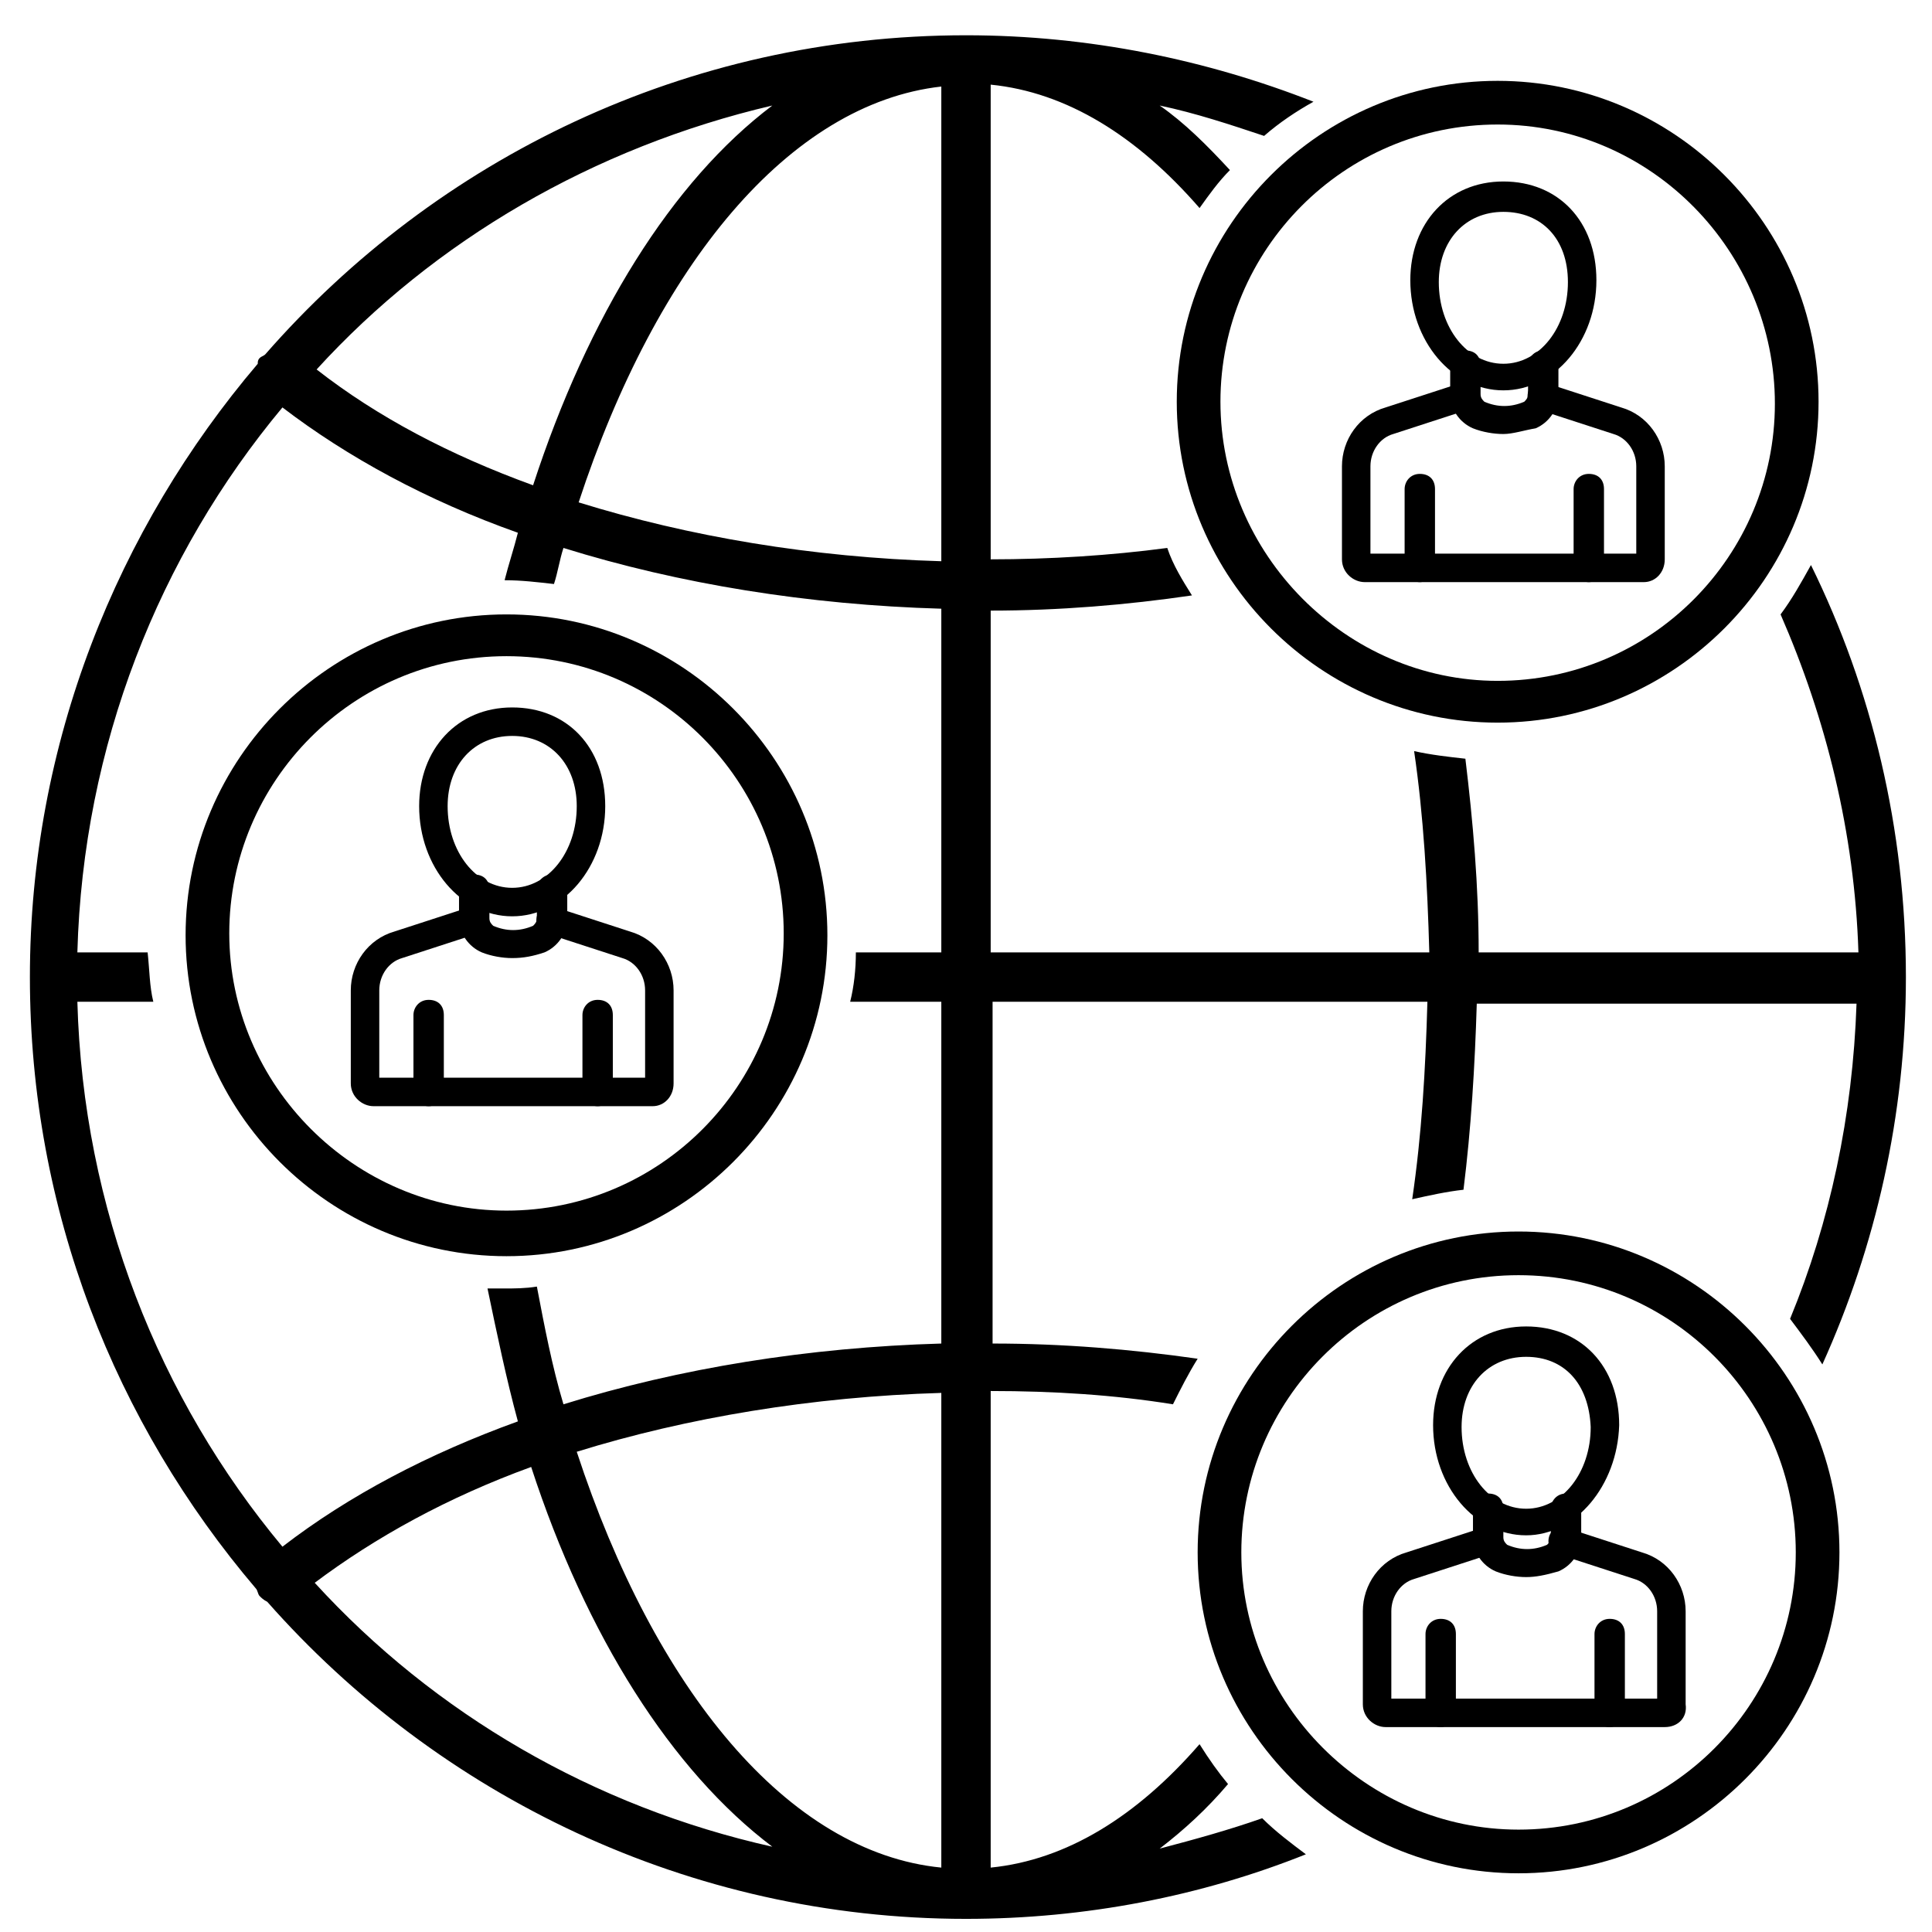
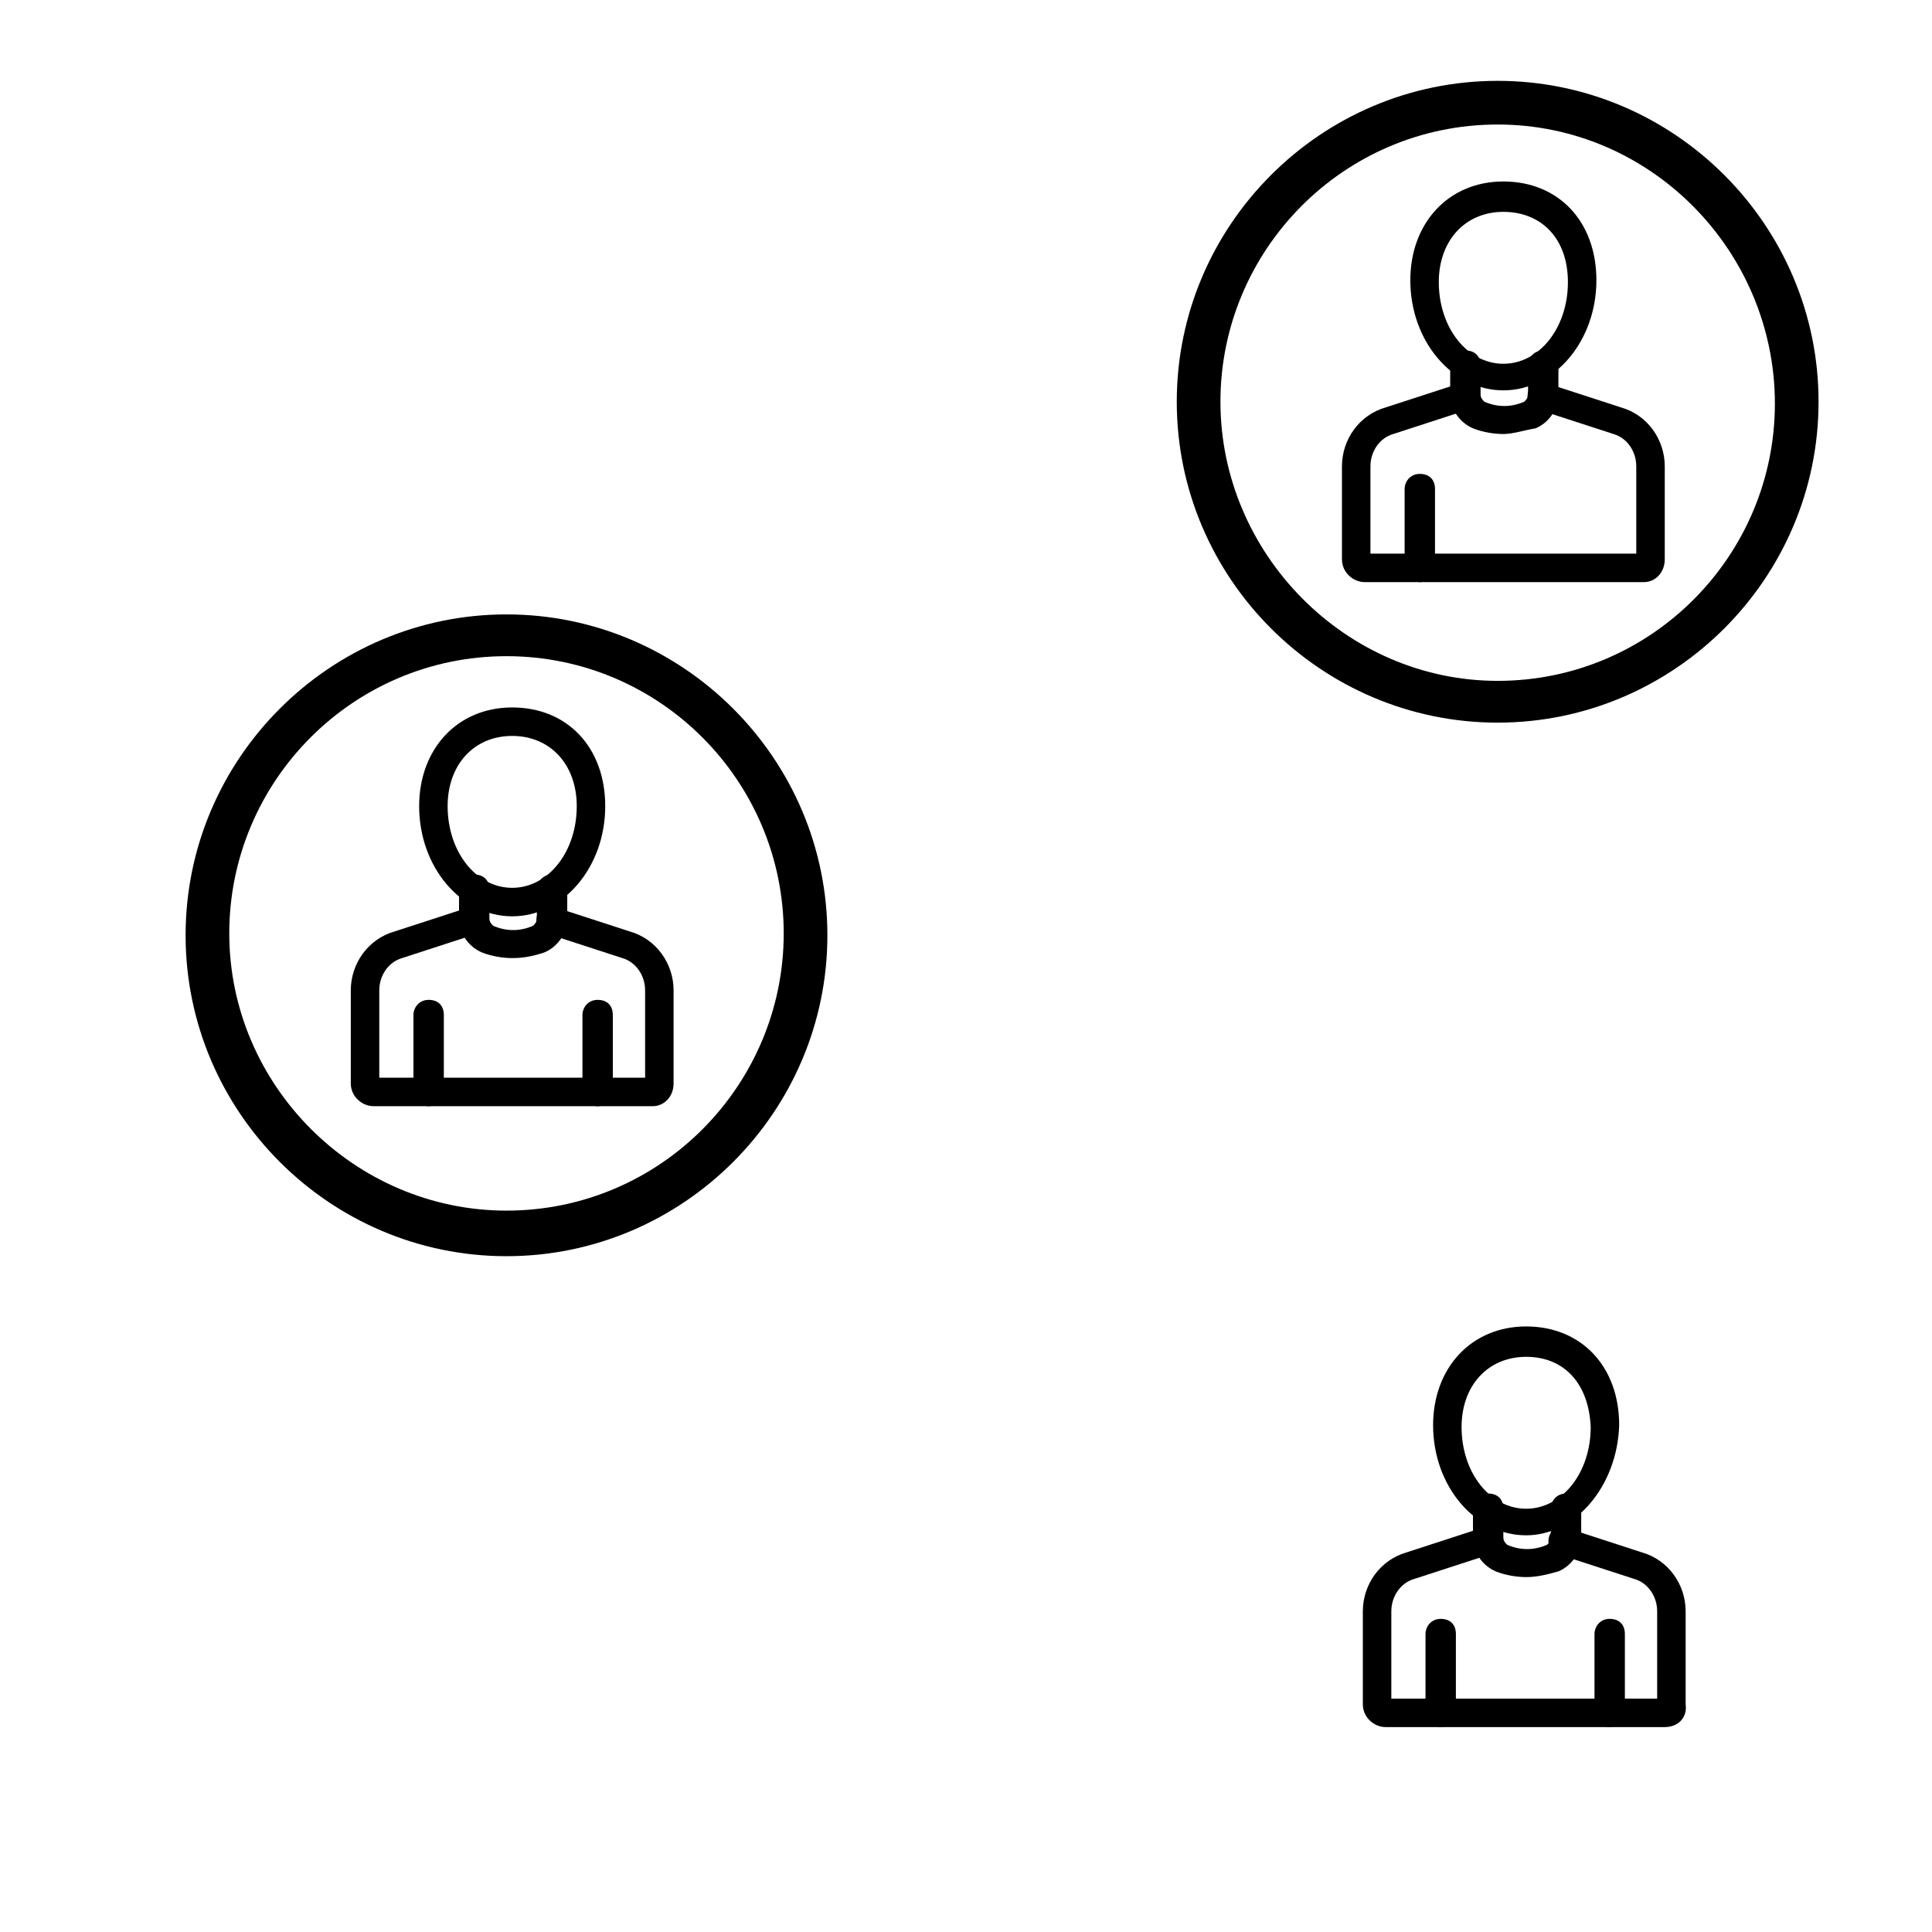
<svg xmlns="http://www.w3.org/2000/svg" width="349" height="349" xml:space="preserve" overflow="hidden">
  <g transform="translate(-2025 -696)">
    <g>
      <g>
        <g>
          <g>
            <path d="M293.951 100.156 243.53 100.156C241.472 100.156 239.414 98.441 239.414 96.04L239.414 79.233C239.414 74.431 242.501 69.972 247.303 68.6L261.023 64.141C262.395 63.798 263.767 64.484 264.11 65.856 264.453 67.228 263.767 68.6 262.395 68.943L248.675 73.402C246.274 74.088 244.559 76.489 244.559 79.233L244.559 95.011 292.579 95.011 292.579 79.233C292.579 76.489 290.864 74.088 288.463 73.402L274.743 68.943C273.371 68.6 272.685 67.228 273.028 65.856 273.371 64.484 274.743 63.798 276.115 64.141L289.835 68.6C294.637 69.972 297.724 74.431 297.724 79.233L297.724 96.04C297.724 98.441 296.009 100.156 293.951 100.156Z" fill="#000000" fill-rule="nonzero" fill-opacity="1" transform="matrix(1 0 0 1 2028 701)" />
            <path d="M268.569 73.402C266.854 73.402 264.796 73.059 263.081 72.373 260.68 71.344 258.965 68.943 258.965 66.199L258.965 61.054C258.965 59.682 259.994 58.31 261.709 58.31 263.424 58.31 264.453 59.339 264.453 61.054L264.453 66.199C264.453 66.885 264.796 67.228 265.139 67.571 267.54 68.6 269.941 68.6 272.342 67.571 272.685 67.228 273.028 66.885 273.028 66.199L273.028 61.054C273.028 59.682 274.057 58.31 275.772 58.31 277.487 58.31 278.516 59.339 278.516 61.054L278.516 66.199C278.516 68.943 276.801 71.344 274.4 72.373 272.342 72.716 270.284 73.402 268.569 73.402Z" fill="#000000" fill-rule="nonzero" fill-opacity="1" transform="matrix(1 0 0 1 2028 701)" />
            <path d="M268.569 65.513C259.308 65.513 251.762 56.595 251.762 45.619 251.762 35.329 258.622 27.783 268.569 27.783 278.516 27.783 285.376 34.986 285.376 45.619 285.376 56.595 277.83 65.513 268.569 65.513ZM268.569 33.271C261.709 33.271 256.907 38.416 256.907 45.962 256.907 54.194 262.052 60.711 268.569 60.711 275.086 60.711 280.231 54.194 280.231 45.962 280.231 38.073 275.429 33.271 268.569 33.271Z" fill="#000000" fill-rule="nonzero" fill-opacity="1" transform="matrix(1 0 0 1 2028 701)" />
            <path d="M253.477 100.156C252.105 100.156 250.733 99.127 250.733 97.412L250.733 83.349C250.733 81.977 251.762 80.605 253.477 80.605 255.192 80.605 256.221 81.634 256.221 83.349L256.221 97.412C255.878 99.127 254.849 100.156 253.477 100.156Z" fill="#000000" fill-rule="nonzero" fill-opacity="1" transform="matrix(1 0 0 1 2028 701)" />
-             <path d="M284.004 100.156C282.632 100.156 281.26 99.127 281.26 97.412L281.26 83.349C281.26 81.977 282.289 80.605 284.004 80.605 285.719 80.605 286.748 81.634 286.748 83.349L286.748 97.412C286.405 99.127 285.376 100.156 284.004 100.156Z" fill="#000000" fill-rule="nonzero" fill-opacity="1" transform="matrix(1 0 0 1 2028 701)" />
            <path d="M267.54 125.538C235.641 125.538 209.573 99.47 209.573 67.571 209.573 35.672 235.641 9.604 267.54 9.604 299.439 9.604 325.507 35.672 325.507 67.571 325.507 99.47 299.439 125.538 267.54 125.538ZM267.54 17.493C239.757 17.493 217.462 40.131 217.462 67.571 217.462 95.011 240.1 117.992 267.54 117.992 295.323 117.992 317.618 95.354 317.618 67.914 317.618 40.474 295.323 17.493 267.54 17.493Z" fill="#000000" fill-rule="nonzero" fill-opacity="1" transform="matrix(1 0 0 1 2028 701)" />
            <path d="M88.494 221.921C56.595 221.921 30.527 195.853 30.527 163.954 30.527 132.055 56.595 105.987 88.494 105.987 120.393 105.987 146.461 132.055 146.461 163.954 146.461 195.853 120.393 221.921 88.494 221.921ZM88.494 113.533C60.711 113.533 38.416 136.171 38.416 163.611 38.416 191.051 61.054 213.689 88.494 213.689 116.277 213.689 138.572 191.051 138.572 163.611 138.572 136.171 116.277 113.533 88.494 113.533Z" fill="#000000" fill-rule="nonzero" fill-opacity="1" transform="matrix(1 0 0 1 2028 701)" />
            <path d="M114.905 194.824 64.484 194.824C62.426 194.824 60.368 193.109 60.368 190.708L60.368 173.901C60.368 169.099 63.455 164.64 68.257 163.268L81.977 158.809C83.349 158.466 84.721 159.152 85.064 160.524 85.407 161.896 84.721 163.268 83.349 163.611L69.629 168.07C67.228 168.756 65.513 171.157 65.513 173.901L65.513 189.679 113.533 189.679 113.533 173.901C113.533 171.157 111.818 168.756 109.417 168.07L95.697 163.611C94.325 163.268 93.639 161.896 93.982 160.524 94.325 159.152 95.697 158.466 97.069 158.809L110.789 163.268C115.591 164.64 118.678 169.099 118.678 173.901L118.678 190.708C118.678 193.109 116.963 194.824 114.905 194.824Z" fill="#000000" fill-rule="nonzero" fill-opacity="1" transform="matrix(1 0 0 1 2028 701)" />
            <path d="M89.523 168.07C87.808 168.07 85.75 167.727 84.035 167.041 81.634 166.012 79.919 163.611 79.919 160.867L79.919 155.722C79.919 154.35 80.948 152.978 82.663 152.978 84.378 152.978 85.407 154.007 85.407 155.722L85.407 160.867C85.407 161.553 85.75 161.896 86.093 162.239 88.494 163.268 90.895 163.268 93.296 162.239 93.639 161.896 93.982 161.553 93.982 160.867L93.982 155.722C93.982 154.35 95.011 152.978 96.726 152.978 98.441 152.978 99.47 154.007 99.47 155.722L99.47 160.867C99.47 163.611 97.755 166.012 95.354 167.041 93.296 167.727 91.581 168.07 89.523 168.07Z" fill="#000000" fill-rule="nonzero" fill-opacity="1" transform="matrix(1 0 0 1 2028 701)" />
            <path d="M89.523 160.524C80.262 160.524 72.716 151.606 72.716 140.63 72.716 130.34 79.576 122.794 89.523 122.794 99.47 122.794 106.33 129.997 106.33 140.63 106.33 151.606 98.784 160.524 89.523 160.524ZM89.523 127.939C82.663 127.939 77.861 133.084 77.861 140.63 77.861 148.862 83.006 155.379 89.523 155.379 96.04 155.379 101.185 148.862 101.185 140.63 101.185 133.084 96.383 127.939 89.523 127.939Z" fill="#000000" fill-rule="nonzero" fill-opacity="1" transform="matrix(1 0 0 1 2028 701)" />
            <path d="M74.431 194.824C73.059 194.824 71.687 193.795 71.687 192.08L71.687 178.36C71.687 176.988 72.716 175.616 74.431 175.616 76.146 175.616 77.175 176.645 77.175 178.36L77.175 192.423C76.832 193.795 75.803 194.824 74.431 194.824Z" fill="#000000" fill-rule="nonzero" fill-opacity="1" transform="matrix(1 0 0 1 2028 701)" />
            <path d="M104.958 194.824C103.586 194.824 102.214 193.795 102.214 192.08L102.214 178.36C102.214 176.988 103.243 175.616 104.958 175.616 106.673 175.616 107.702 176.645 107.702 178.36L107.702 192.423C107.359 193.795 106.33 194.824 104.958 194.824Z" fill="#000000" fill-rule="nonzero" fill-opacity="1" transform="matrix(1 0 0 1 2028 701)" />
-             <path d="M225.008 323.449C219.177 325.507 213.003 327.222 206.486 328.937 210.945 325.507 215.061 321.734 218.834 317.275 217.119 315.217 215.404 312.816 213.689 310.072 202.37 323.106 189.679 330.995 175.959 332.367L175.959 246.274C187.278 246.274 198.254 246.96 208.887 248.675 210.259 245.931 211.631 243.187 213.346 240.443 201.341 238.728 188.993 237.699 176.302 237.699L176.302 175.959 254.849 175.959C254.506 188.307 253.82 199.969 252.105 211.631 255.192 210.945 258.279 210.259 261.366 209.916 262.738 198.94 263.424 187.621 263.767 176.302L332.367 176.302C331.681 196.539 327.565 215.747 320.362 233.24 322.42 235.984 324.478 238.728 326.193 241.472 335.797 220.206 341.285 196.539 341.285 171.5 341.285 144.746 335.111 119.364 324.135 97.069 322.42 100.156 320.705 103.243 318.647 105.987 326.879 124.852 332.024 145.432 332.71 167.041L264.11 167.041C264.11 155.036 263.081 143.374 261.709 132.055 258.622 131.712 255.535 131.369 252.448 130.683 254.163 142.345 254.849 154.693 255.192 167.041L175.959 167.041 175.959 105.301C188.307 105.301 200.655 104.272 212.317 102.557 210.602 99.813 208.887 97.069 207.858 93.982 197.568 95.354 186.592 96.04 175.959 96.04L175.959 10.29C189.679 11.662 202.37 19.551 213.689 32.585 215.404 30.184 217.119 27.783 219.177 25.725 215.061 21.266 210.945 17.15 206.486 14.063 213.003 15.435 219.177 17.493 225.351 19.551 228.095 17.15 231.182 15.092 234.269 13.377 215.061 5.831 193.795 1.372 171.5 1.372 121.079 1.372 75.803 23.667 44.933 58.996 44.59 59.339 44.247 59.339 43.904 59.682 43.561 60.025 43.561 60.368 43.561 60.711 18.179 90.552 2.401 129.311 2.401 171.5 2.401 213.689 17.836 252.105 43.218 281.946 43.561 282.289 43.561 282.975 43.904 283.318 44.247 283.661 44.59 284.004 45.276 284.347 76.146 319.333 121.422 341.628 171.5 341.628 193.109 341.628 214.032 337.512 232.897 329.966 230.153 327.908 227.409 325.85 225.008 323.449ZM136.514 14.063C118.335 27.783 103.243 52.136 93.296 82.663 78.204 77.175 65.17 70.315 54.194 61.74 75.46 38.416 104.272 21.609 136.514 14.063ZM53.851 280.917C64.827 272.685 77.861 265.482 92.953 259.994 102.9 290.521 118.335 314.874 136.514 328.594 104.272 321.391 75.46 304.584 53.851 280.917ZM167.041 332.367C139.258 329.623 115.248 300.125 101.185 257.25 121.079 251.076 143.717 247.303 167.041 246.617L167.041 332.367ZM167.041 167.041 151.606 167.041C151.606 170.128 151.263 173.215 150.577 175.959L167.041 175.959 167.041 237.699C143.031 238.385 119.707 242.158 98.784 248.675 96.726 241.815 95.354 234.612 93.982 227.409 91.924 227.752 89.866 227.752 88.151 227.752 87.122 227.752 86.093 227.752 85.064 227.752 86.779 235.984 88.494 244.216 90.552 251.762 74.431 257.593 60.025 265.139 48.02 274.4 25.725 247.646 12.005 213.346 10.976 175.959L24.696 175.959C24.01 173.215 24.01 170.128 23.667 167.041L10.976 167.041C12.005 129.654 25.725 95.354 48.02 68.6 59.682 77.518 74.088 85.407 90.552 91.238 89.866 93.982 88.837 97.069 88.151 99.813 91.238 99.813 93.982 100.156 97.069 100.499 97.755 98.441 98.098 96.04 98.784 93.982 119.707 100.499 143.031 104.272 167.041 104.958L167.041 167.041ZM167.041 96.383C143.717 95.697 121.422 91.924 101.528 85.75 115.591 42.875 139.601 13.72 167.041 10.633L167.041 96.383Z" fill="#000000" fill-rule="nonzero" fill-opacity="1" transform="matrix(1 0 0 1 2028 701)" />
-             <path d="M271.313 333.396C239.414 333.396 213.346 307.328 213.346 275.429 213.346 243.53 239.414 217.462 271.313 217.462 303.212 217.462 329.28 243.53 329.28 275.429 329.28 307.328 303.212 333.396 271.313 333.396ZM271.313 225.351C243.53 225.351 221.235 247.989 221.235 275.429 221.235 302.869 243.873 325.507 271.313 325.507 299.096 325.507 321.391 302.869 321.391 275.429 321.391 247.989 299.096 225.351 271.313 225.351Z" fill="#000000" fill-rule="nonzero" fill-opacity="1" transform="matrix(1 0 0 1 2028 701)" />
            <path d="M297.724 306.985 247.303 306.985C245.245 306.985 243.187 305.27 243.187 302.869L243.187 286.062C243.187 281.26 246.274 276.801 251.076 275.429L264.796 270.97C266.168 270.627 267.54 271.313 267.883 272.685 268.226 274.057 267.54 275.429 266.168 275.772L252.448 280.231C250.047 280.917 248.332 283.318 248.332 286.062L248.332 301.84 296.352 301.84 296.352 286.062C296.352 283.318 294.637 280.917 292.236 280.231L278.516 275.772C277.144 275.429 276.458 274.057 276.801 272.685 277.144 271.313 278.516 270.627 279.888 270.97L293.608 275.429C298.41 276.801 301.497 281.26 301.497 286.062L301.497 302.869C301.84 305.27 300.125 306.985 297.724 306.985Z" fill="#000000" fill-rule="nonzero" fill-opacity="1" transform="matrix(1 0 0 1 2028 701)" />
            <path d="M272.685 279.888C270.97 279.888 268.912 279.545 267.197 278.859 264.796 277.83 263.081 275.429 263.081 272.685L263.081 267.54C263.081 266.168 264.11 264.796 265.825 264.796 267.54 264.796 268.569 265.825 268.569 267.54L268.569 272.685C268.569 273.371 268.912 273.714 269.255 274.057 271.656 275.086 274.057 275.086 276.458 274.057 276.801 273.714 277.144 273.371 277.144 272.685L277.144 267.54C277.144 266.168 278.173 264.796 279.888 264.796 281.603 264.796 282.632 265.825 282.632 267.54L282.632 272.685C282.632 275.429 280.917 277.83 278.516 278.859 276.115 279.545 274.4 279.888 272.685 279.888Z" fill="#000000" fill-rule="nonzero" fill-opacity="1" transform="matrix(1 0 0 1 2028 701)" />
            <path d="M272.685 272.342C263.424 272.342 255.878 263.424 255.878 252.448 255.878 242.158 262.738 234.612 272.685 234.612 282.632 234.612 289.492 241.815 289.492 252.448 289.149 263.424 281.603 272.342 272.685 272.342ZM272.685 240.1C265.825 240.1 261.023 245.245 261.023 252.791 261.023 261.023 266.168 267.54 272.685 267.54 279.202 267.54 284.347 261.023 284.347 252.791 284.004 244.902 279.545 240.1 272.685 240.1Z" fill="#000000" fill-rule="nonzero" fill-opacity="1" transform="matrix(1 0 0 1 2028 701)" />
            <path d="M257.25 306.985C255.878 306.985 254.506 305.956 254.506 304.241L254.506 290.178C254.506 288.806 255.535 287.434 257.25 287.434 258.965 287.434 259.994 288.463 259.994 290.178L259.994 304.241C259.994 305.613 258.622 306.985 257.25 306.985Z" fill="#000000" fill-rule="nonzero" fill-opacity="1" transform="matrix(1 0 0 1 2028 701)" />
            <path d="M287.777 306.985C286.405 306.985 285.033 305.956 285.033 304.241L285.033 290.178C285.033 288.806 286.062 287.434 287.777 287.434 289.492 287.434 290.521 288.463 290.521 290.178L290.521 304.241C290.521 305.613 289.149 306.985 287.777 306.985Z" fill="#000000" fill-rule="nonzero" fill-opacity="1" transform="matrix(1 0 0 1 2028 701)" />
          </g>
        </g>
      </g>
    </g>
  </g>
</svg>